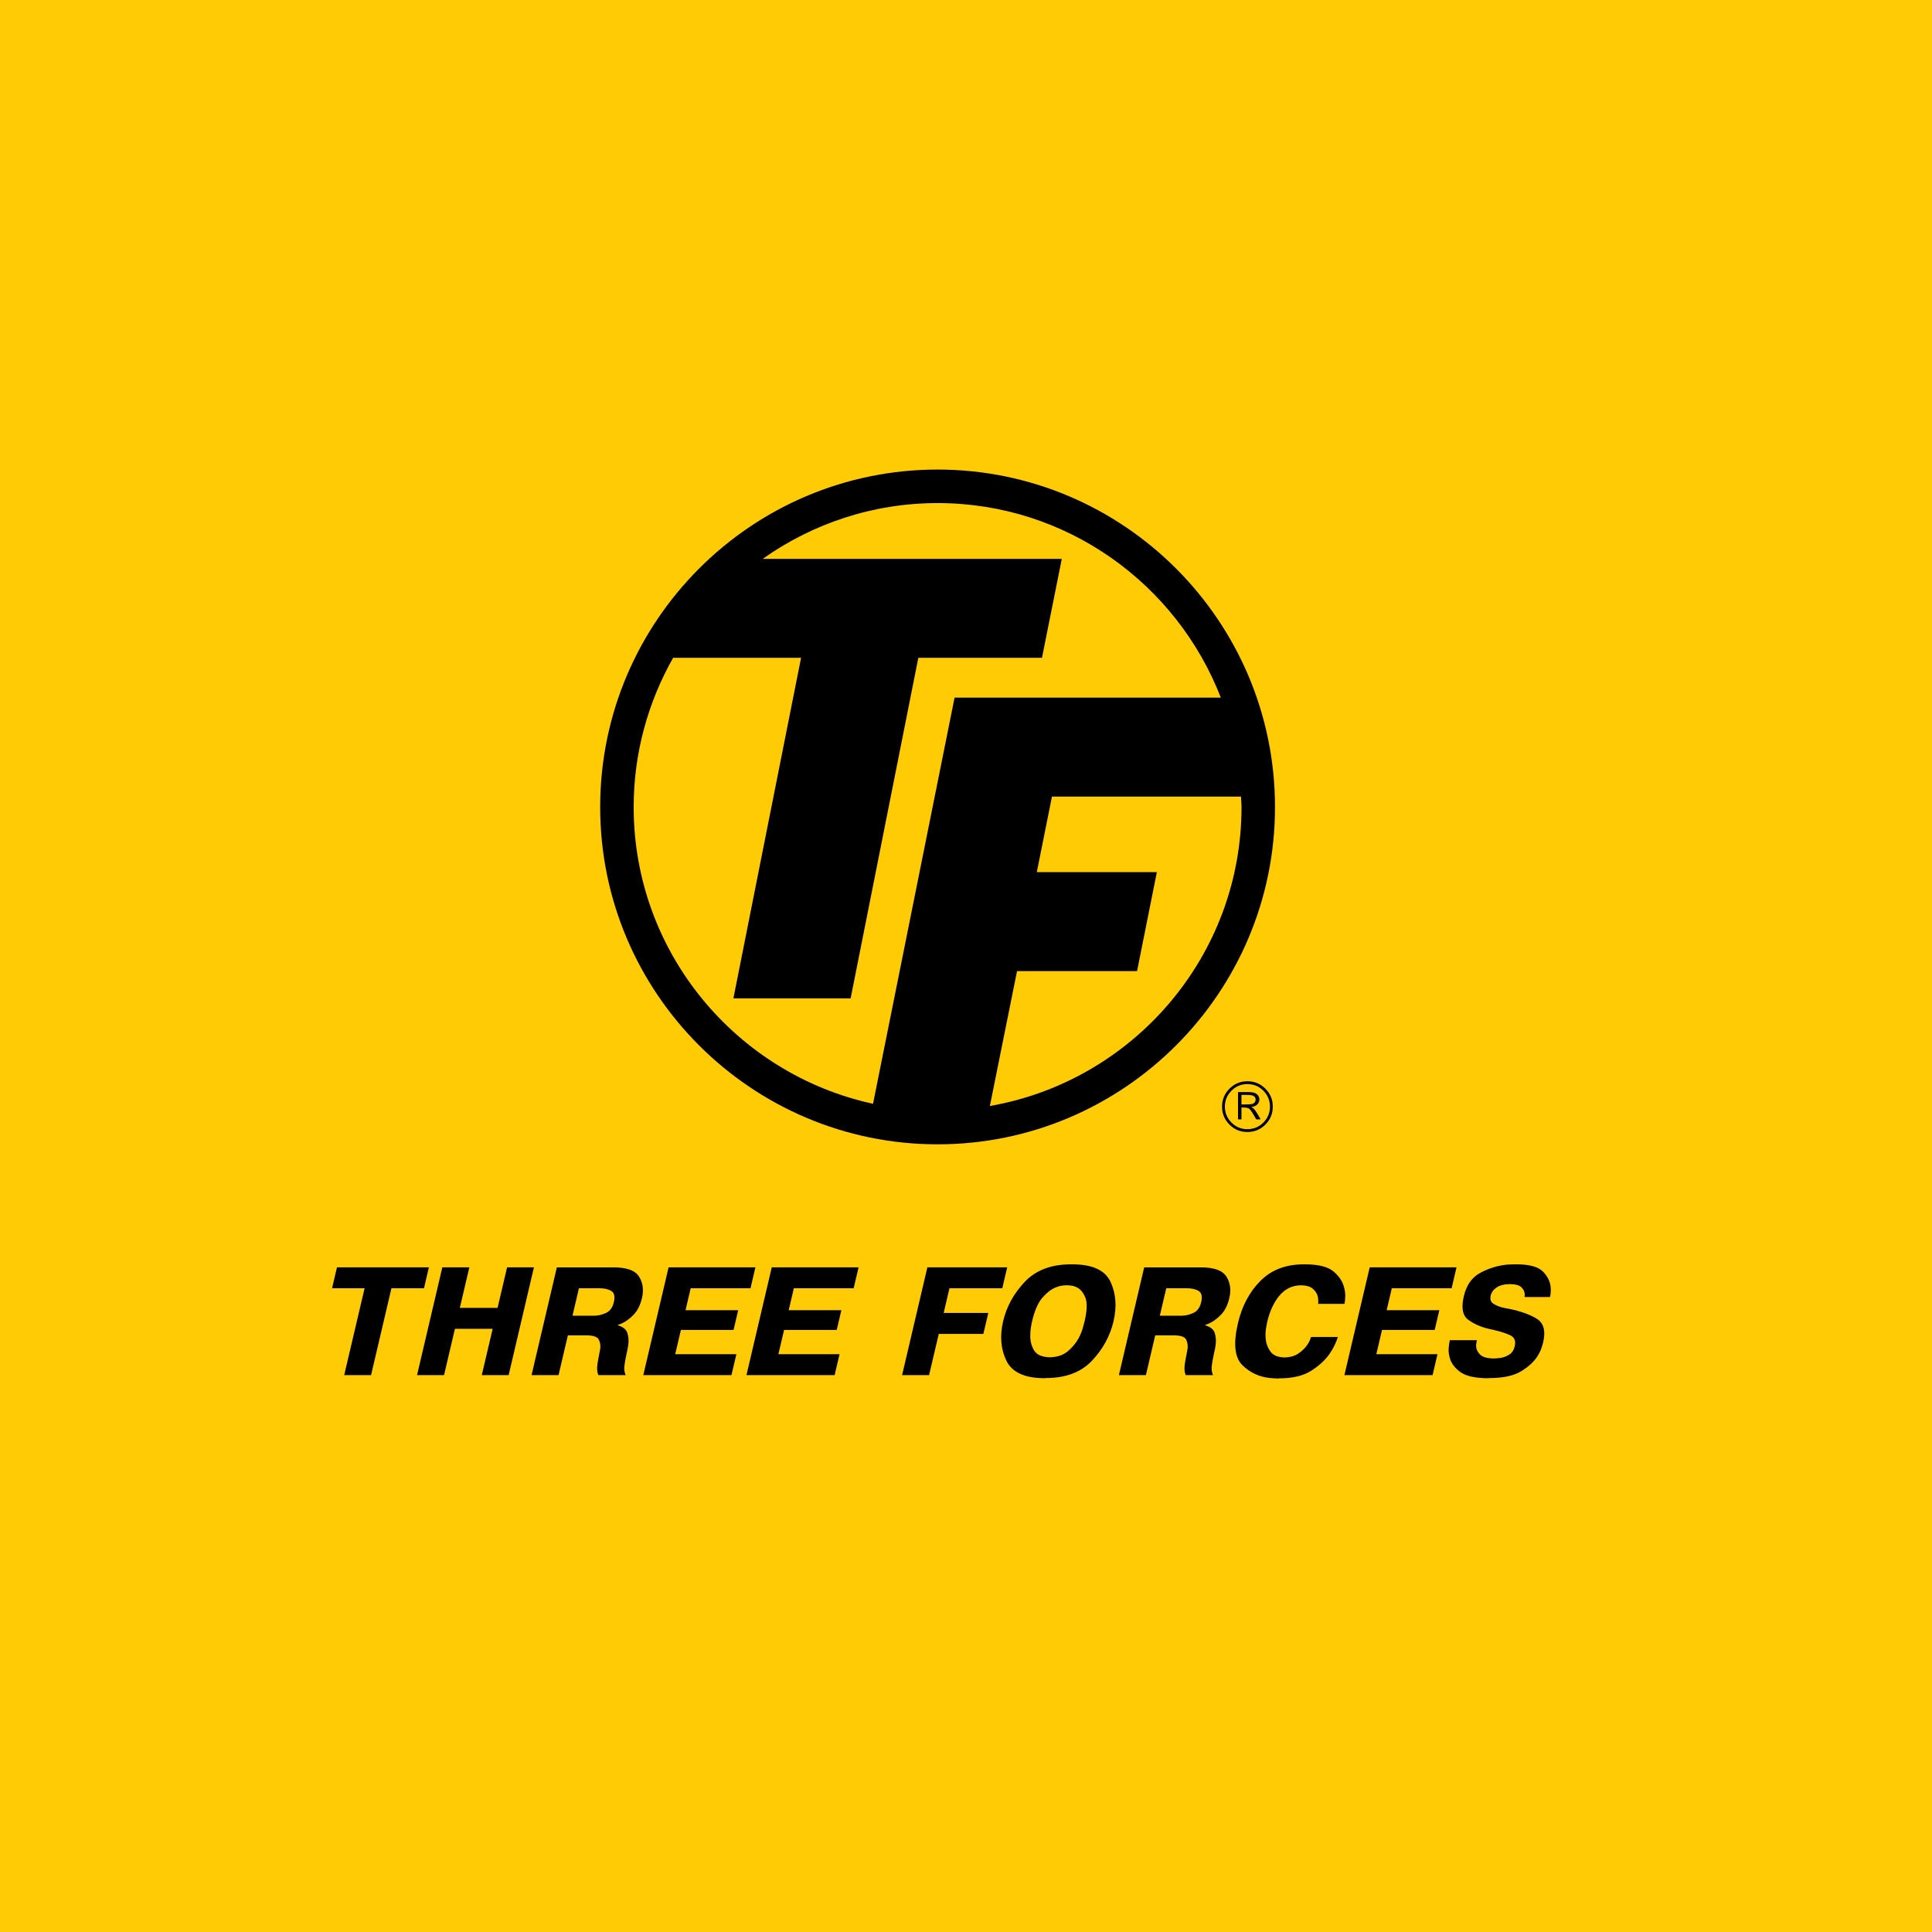
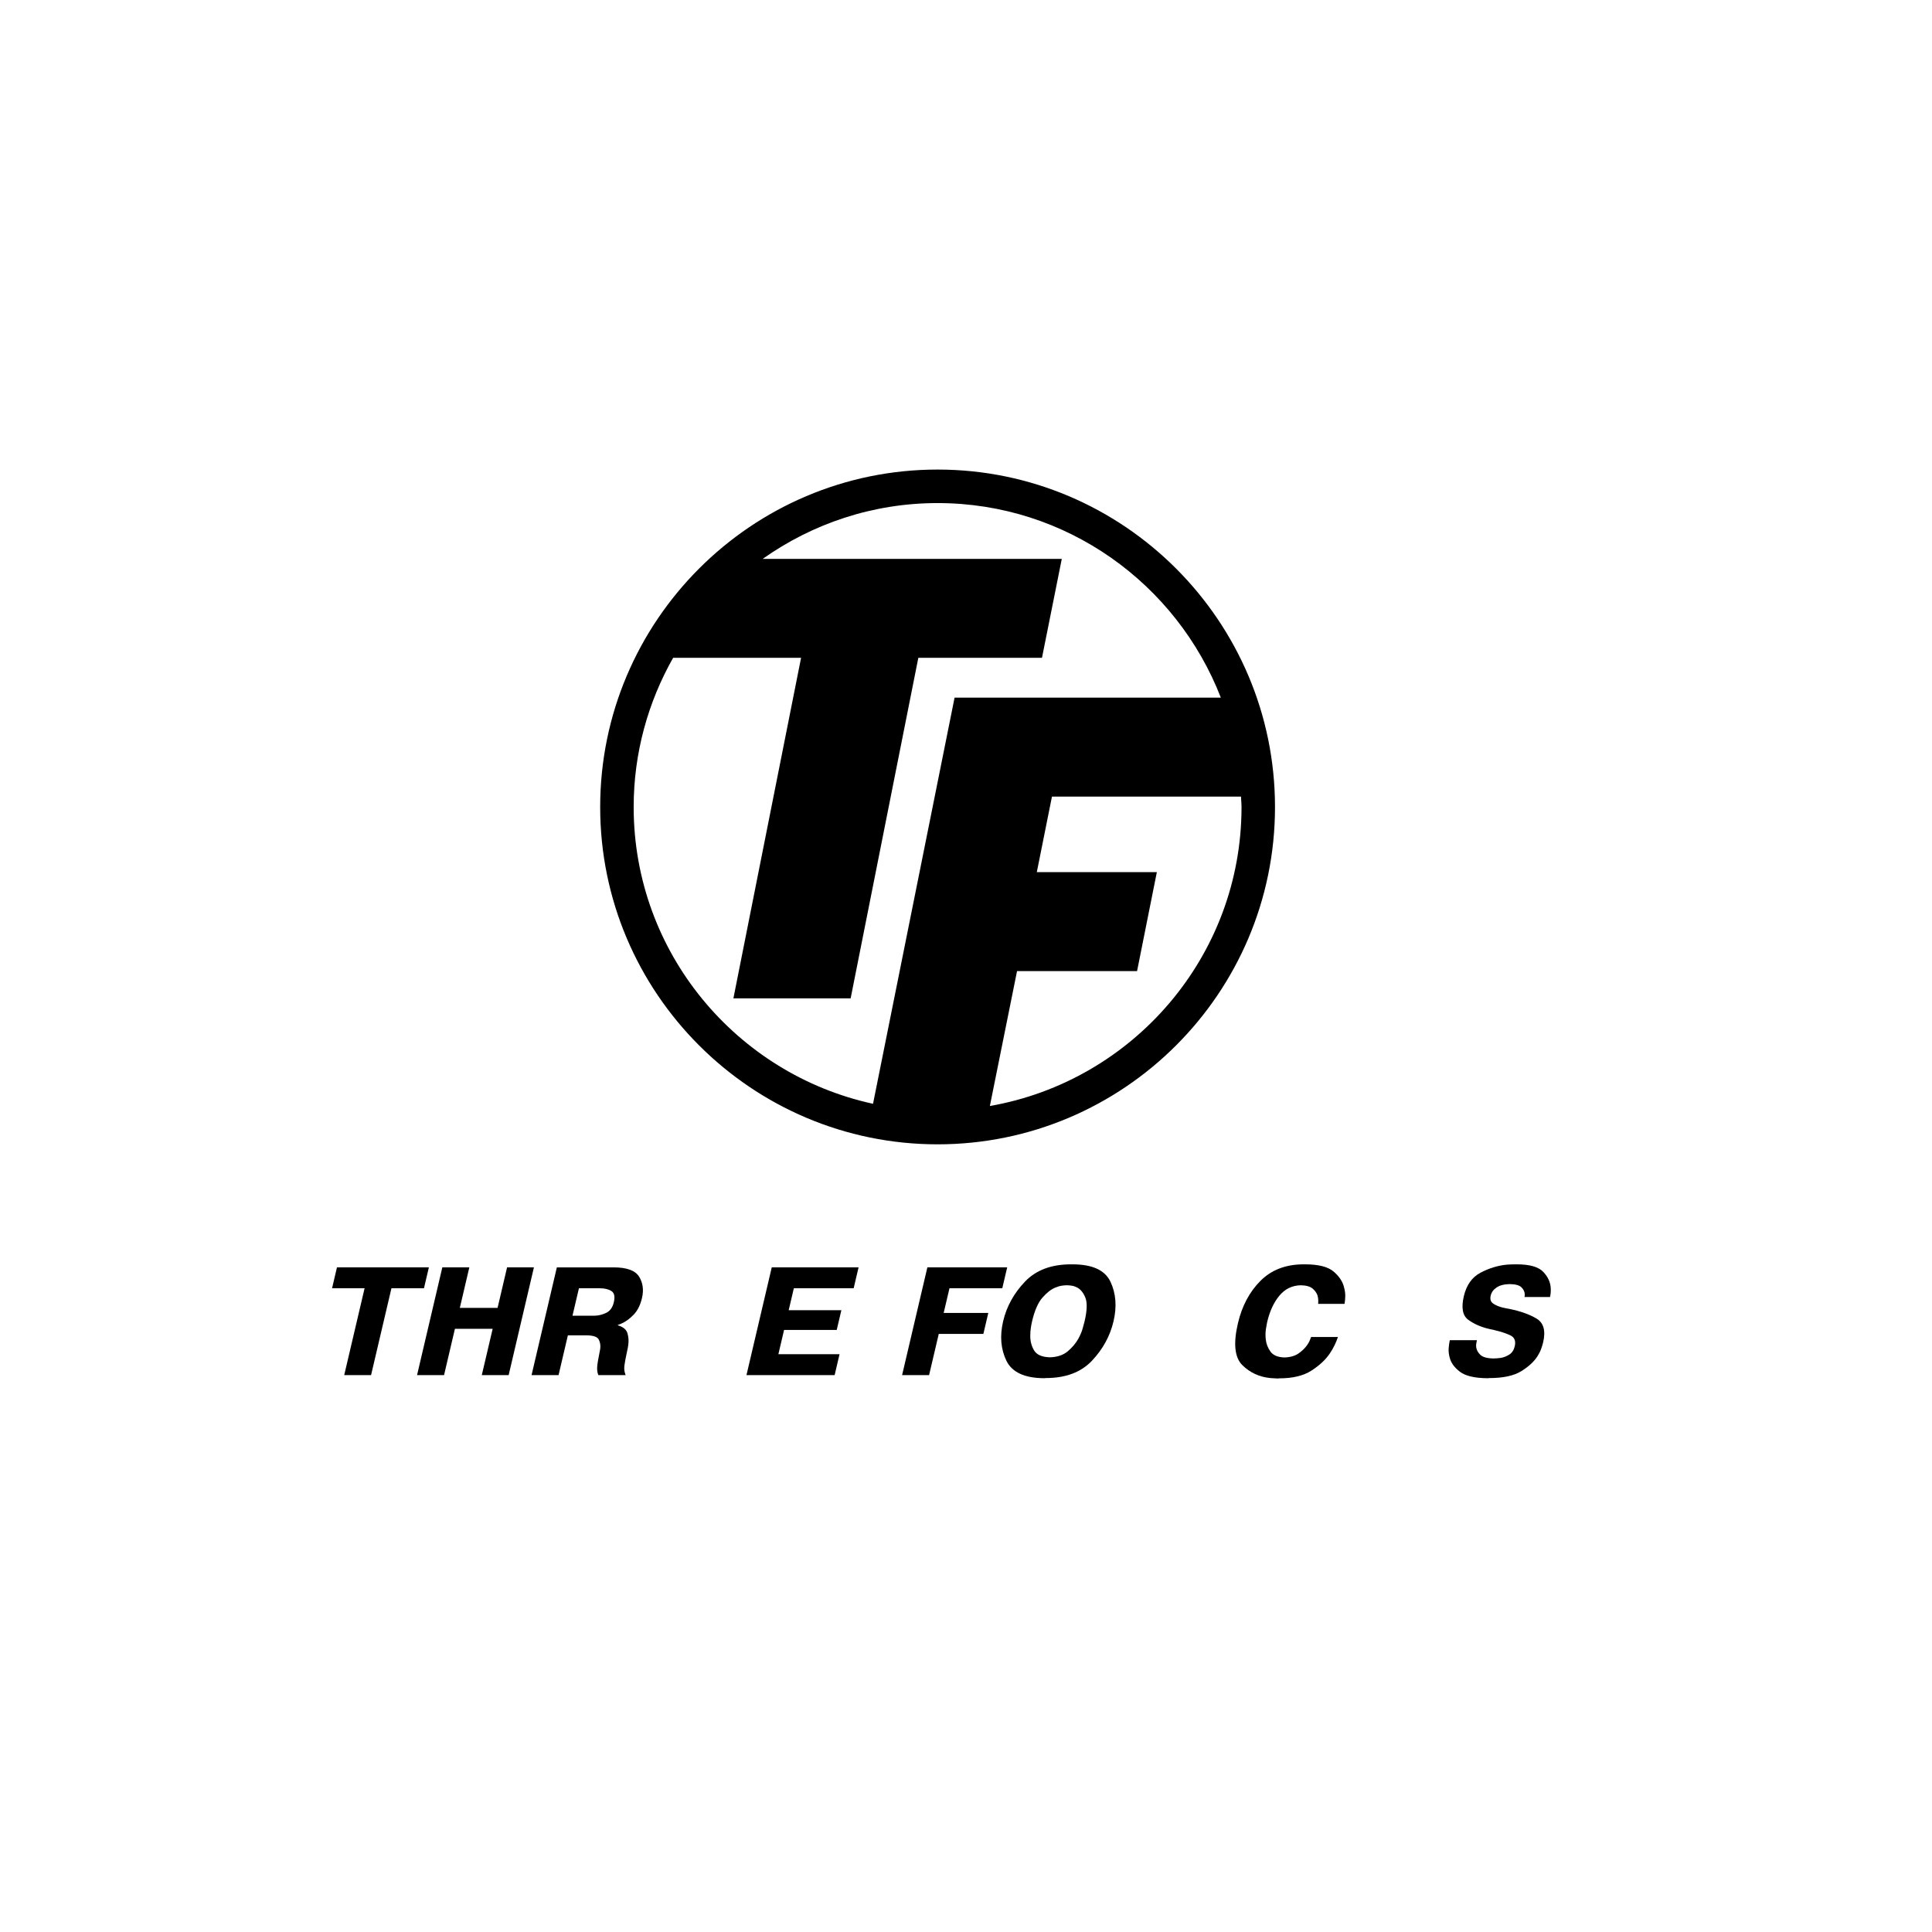
<svg xmlns="http://www.w3.org/2000/svg" version="1.0" id="Layer_1" x="0px" y="0px" width="192.756px" height="192.756px" viewBox="0 0 192.756 192.756" enable-background="new 0 0 192.756 192.756" xml:space="preserve">
  <g>
-     <polygon fill-rule="evenodd" clip-rule="evenodd" fill="#FFCB05" points="0,0 192.756,0 192.756,192.756 0,192.756 0,0  " />
    <path fill-rule="evenodd" clip-rule="evenodd" d="M93.543,46.848c-18.561,0-33.663,15.108-33.663,33.671   c0,18.555,15.102,33.651,33.663,33.651c18.562,0,33.664-15.096,33.664-33.651C127.207,61.956,112.105,46.848,93.543,46.848   L93.543,46.848z M63.221,80.519c0-5.409,1.443-10.484,3.938-14.89h12.765l-6.752,33.975h11.697l6.753-33.975h12.337l1.976-9.87   h-29.84c4.938-3.494,10.95-5.567,17.449-5.567c12.87,0,23.862,8.072,28.259,19.413H95.238l-8.136,40.52   C73.47,107.16,63.221,95.021,63.221,80.519L63.221,80.519z M98.759,110.346l2.711-13.458h11.975l1.974-9.875h-11.976l1.511-7.535   h18.86c0.01,0.351,0.053,0.69,0.053,1.041C123.866,95.448,112.999,107.863,98.759,110.346L98.759,110.346z" />
    <polygon fill-rule="evenodd" clip-rule="evenodd" points="33.13,128.531 33.619,126.445 33.769,126.445 42.789,126.445    42.299,128.531 39.054,128.531 37.021,137.197 36.887,137.197 34.342,137.197 36.375,128.531 33.13,128.531  " />
    <polygon fill-rule="evenodd" clip-rule="evenodd" points="44.303,137.197 44.154,137.197 41.609,137.197 44.131,126.445    44.28,126.445 46.825,126.445 45.877,130.488 49.643,130.488 50.591,126.445 50.725,126.445 53.27,126.445 50.748,137.197    50.599,137.197 48.068,137.197 49.153,132.574 45.388,132.574 44.303,137.197  " />
    <path fill-rule="evenodd" clip-rule="evenodd" d="M57.76,128.531h2.083c0.477,0,0.862,0.092,1.156,0.275   c0.294,0.184,0.375,0.555,0.244,1.115c-0.122,0.521-0.374,0.875-0.754,1.059c-0.38,0.184-0.771,0.279-1.169,0.289h-0.015h-0.014   h-2.174L57.76,128.531L57.76,128.531z M53.033,137.197h2.545h0.149l0.931-3.971h1.801c0.714,0,1.142,0.143,1.284,0.428   s0.188,0.596,0.138,0.934c-0.011,0.049-0.021,0.102-0.03,0.16c-0.008,0.059-0.019,0.111-0.029,0.158   c-0.146,0.705-0.227,1.209-0.243,1.508c-0.016,0.299,0.025,0.561,0.122,0.783h2.59h0.134c-0.013-0.029-0.026-0.059-0.039-0.088   c-0.014-0.029-0.022-0.057-0.024-0.086c-0.077-0.223-0.099-0.48-0.064-0.775c0.034-0.295,0.122-0.766,0.264-1.414   c0.025-0.105,0.047-0.213,0.067-0.318s0.037-0.213,0.052-0.318c0.058-0.416,0.031-0.809-0.08-1.182   c-0.111-0.371-0.432-0.635-0.96-0.789l0.01-0.043c0.064-0.02,0.128-0.041,0.193-0.066c0.065-0.023,0.137-0.055,0.216-0.094   c0.388-0.174,0.775-0.461,1.163-0.861c0.387-0.402,0.663-0.955,0.829-1.66c0.19-0.812,0.091-1.523-0.295-2.139   c-0.387-0.613-1.236-0.918-2.545-0.918h-5.507h-0.148L53.033,137.197L53.033,137.197z" />
-     <polygon fill-rule="evenodd" clip-rule="evenodd" points="73.649,130.719 73.187,132.689 67.933,132.689 67.365,135.109    73.468,135.109 72.979,137.197 72.844,137.197 64.182,137.197 66.705,126.445 66.853,126.445 75.367,126.445 74.877,128.531    68.909,128.531 68.396,130.719 73.649,130.719  " />
    <polygon fill-rule="evenodd" clip-rule="evenodd" points="83.943,130.719 83.48,132.689 78.227,132.689 77.659,135.109    83.761,135.109 83.272,137.197 83.138,137.197 74.475,137.197 76.998,126.445 77.146,126.445 85.66,126.445 85.17,128.531    79.202,128.531 78.688,130.719 83.943,130.719  " />
    <polygon fill-rule="evenodd" clip-rule="evenodd" points="98.602,130.994 98.111,133.082 93.661,133.082 92.695,137.197    92.547,137.197 90.002,137.197 92.524,126.445 92.673,126.445 100.487,126.445 99.998,128.531 94.729,128.531 94.15,130.994    98.602,130.994  " />
    <path fill-rule="evenodd" clip-rule="evenodd" d="M104.747,135.418c-0.8-0.02-1.329-0.256-1.59-0.711   c-0.261-0.453-0.382-0.951-0.364-1.492c-0.001-0.252,0.018-0.498,0.055-0.74c0.036-0.24,0.078-0.459,0.123-0.65   c0.252-1.072,0.595-1.857,1.029-2.355c0.434-0.498,0.864-0.834,1.293-1.008c0.23-0.096,0.443-0.16,0.639-0.188   c0.195-0.029,0.363-0.043,0.501-0.043c0.149,0,0.314,0.014,0.496,0.043c0.183,0.027,0.357,0.086,0.524,0.174   c0.347,0.174,0.623,0.51,0.829,1.006c0.205,0.498,0.182,1.289-0.072,2.371c-0.034,0.145-0.097,0.379-0.188,0.701   c-0.091,0.324-0.232,0.664-0.426,1.021c-0.258,0.465-0.612,0.887-1.063,1.27C106.081,135.197,105.486,135.398,104.747,135.418   L104.747,135.418z M104.184,137.504l0.152-0.016c1.983,0,3.521-0.576,4.61-1.73c1.089-1.154,1.807-2.465,2.151-3.934   c0.344-1.469,0.243-2.783-0.304-3.943c-0.547-1.158-1.812-1.738-3.797-1.738h-0.148c-1.965,0-3.498,0.58-4.598,1.738   c-1.102,1.16-1.823,2.475-2.168,3.943c-0.342,1.459-0.235,2.768,0.321,3.926C100.961,136.91,102.221,137.494,104.184,137.504   L104.184,137.504z" />
-     <path fill-rule="evenodd" clip-rule="evenodd" d="M116.359,128.531h2.083c0.477,0,0.862,0.092,1.156,0.275s0.376,0.555,0.244,1.115   c-0.122,0.521-0.374,0.875-0.754,1.059s-0.771,0.279-1.169,0.289h-0.016h-0.015h-2.174L116.359,128.531L116.359,128.531z    M111.632,137.197h2.545h0.149l0.932-3.971h1.801c0.715,0,1.143,0.143,1.284,0.428c0.141,0.285,0.187,0.596,0.138,0.934   c-0.012,0.049-0.021,0.102-0.03,0.16s-0.019,0.111-0.029,0.158c-0.146,0.705-0.228,1.209-0.242,1.508   c-0.017,0.299,0.024,0.561,0.121,0.783h2.59h0.135c-0.014-0.029-0.026-0.059-0.04-0.088c-0.013-0.029-0.021-0.057-0.024-0.086   c-0.077-0.223-0.098-0.48-0.063-0.775s0.123-0.766,0.265-1.414c0.024-0.105,0.047-0.213,0.067-0.318s0.037-0.213,0.053-0.318   c0.058-0.416,0.03-0.809-0.08-1.182c-0.111-0.371-0.433-0.635-0.961-0.789l0.011-0.043c0.063-0.02,0.128-0.041,0.193-0.066   c0.064-0.023,0.137-0.055,0.216-0.094c0.387-0.174,0.774-0.461,1.162-0.861c0.386-0.402,0.663-0.955,0.828-1.66   c0.19-0.812,0.092-1.523-0.295-2.139c-0.387-0.613-1.235-0.918-2.545-0.918h-5.507h-0.149L111.632,137.197L111.632,137.197z" />
    <path fill-rule="evenodd" clip-rule="evenodd" d="M133.487,133.389c-0.074,0.232-0.182,0.494-0.319,0.789   c-0.139,0.295-0.313,0.598-0.525,0.906c-0.42,0.609-1.027,1.166-1.821,1.674c-0.794,0.506-1.86,0.76-3.2,0.76l-0.137,0.016   c-0.127-0.01-0.25-0.018-0.367-0.021c-0.118-0.006-0.241-0.014-0.367-0.023c-1.106-0.105-2.041-0.537-2.807-1.295   c-0.765-0.76-0.909-2.152-0.433-4.182c0.403-1.721,1.152-3.127,2.248-4.225c1.096-1.096,2.532-1.645,4.308-1.645h0.149   c1.329,0,2.277,0.242,2.844,0.725c0.566,0.484,0.914,1.02,1.045,1.609c0.08,0.289,0.117,0.574,0.111,0.854   c-0.006,0.281-0.03,0.533-0.072,0.754h-0.149h-2.485c0.013-0.096,0.017-0.219,0.012-0.369s-0.028-0.301-0.07-0.457   c-0.081-0.25-0.244-0.482-0.492-0.695s-0.644-0.322-1.187-0.332c-0.858,0.02-1.567,0.363-2.127,1.035s-0.967,1.553-1.223,2.645   c-0.029,0.125-0.069,0.35-0.121,0.674c-0.051,0.324-0.057,0.674-0.016,1.051c0.047,0.436,0.202,0.838,0.468,1.211   c0.265,0.371,0.732,0.566,1.403,0.586c0.579-0.02,1.048-0.154,1.404-0.406c0.356-0.25,0.64-0.525,0.849-0.826   c0.104-0.145,0.187-0.287,0.249-0.426c0.062-0.141,0.112-0.27,0.149-0.385h0.149H133.487L133.487,133.389z" />
-     <polygon fill-rule="evenodd" clip-rule="evenodd" points="143.6,130.719 143.138,132.689 137.884,132.689 137.315,135.109    143.418,135.109 142.929,137.197 142.795,137.197 134.132,137.197 136.655,126.445 136.804,126.445 145.317,126.445    144.828,128.531 138.859,128.531 138.346,130.719 143.6,130.719  " />
    <path fill-rule="evenodd" clip-rule="evenodd" d="M147.356,133.707l-0.014,0.059c-0.023,0.096-0.043,0.201-0.059,0.311   c-0.017,0.111-0.017,0.221-0.002,0.326c0.033,0.281,0.172,0.537,0.414,0.768c0.244,0.232,0.682,0.354,1.315,0.363   c0.099,0,0.214-0.006,0.346-0.016c0.131-0.008,0.263-0.023,0.396-0.043c0.302-0.057,0.584-0.17,0.847-0.34s0.438-0.443,0.527-0.82   c0.124-0.529-0.025-0.895-0.45-1.094c-0.426-0.197-0.93-0.363-1.513-0.498c-0.065-0.02-0.129-0.037-0.189-0.051   c-0.062-0.016-0.125-0.027-0.192-0.037c-0.048-0.01-0.1-0.021-0.155-0.035c-0.056-0.016-0.107-0.027-0.155-0.037   c-0.761-0.184-1.423-0.48-1.986-0.891c-0.563-0.412-0.709-1.197-0.438-2.355c0.261-1.111,0.816-1.891,1.665-2.34   c0.851-0.449,1.731-0.719,2.646-0.805c0.141-0.01,0.279-0.018,0.414-0.021s0.272-0.008,0.411-0.008h0.148   c1.29,0,2.173,0.254,2.649,0.762c0.477,0.506,0.723,1.064,0.739,1.674c0.005,0.145,0.002,0.285-0.01,0.42s-0.033,0.27-0.064,0.406   h-0.149h-2.396c0.011-0.049,0.018-0.098,0.019-0.146c0.002-0.047,0.003-0.096,0.005-0.145c-0.013-0.24-0.121-0.467-0.326-0.674   c-0.204-0.207-0.593-0.316-1.166-0.326c-0.558,0.01-0.996,0.121-1.313,0.334c-0.317,0.211-0.515,0.482-0.593,0.811   c-0.086,0.367,0,0.637,0.258,0.805c0.259,0.17,0.561,0.297,0.908,0.385c0.111,0.027,0.223,0.053,0.332,0.072   s0.217,0.037,0.321,0.059c1.146,0.23,2.069,0.559,2.769,0.984c0.698,0.426,0.913,1.213,0.644,2.361   c-0.046,0.193-0.111,0.412-0.198,0.652c-0.086,0.242-0.207,0.484-0.362,0.725c-0.348,0.551-0.893,1.053-1.634,1.508   c-0.742,0.453-1.803,0.68-3.182,0.68l-0.151,0.016c-1.299-0.01-2.224-0.225-2.774-0.645s-0.891-0.887-1.019-1.398   c-0.097-0.348-0.131-0.68-0.103-0.992c0.028-0.314,0.066-0.568,0.111-0.762h0.135H147.356L147.356,133.707z" />
-     <path fill-rule="evenodd" clip-rule="evenodd" d="M126.046,112c-0.438,0.438-0.969,0.658-1.592,0.658   c-0.621,0-1.151-0.221-1.589-0.658c-0.439-0.441-0.658-0.971-0.658-1.592c0-0.619,0.219-1.148,0.658-1.588   c0.438-0.441,0.968-0.66,1.589-0.66c0.623,0,1.153,0.219,1.592,0.66c0.439,0.439,0.658,0.969,0.658,1.588   C126.704,111.029,126.485,111.559,126.046,112L126.046,112z M126.247,108.617c-0.494-0.492-1.091-0.74-1.789-0.74   c-0.701,0-1.298,0.248-1.793,0.74c-0.494,0.496-0.742,1.094-0.742,1.791c0,0.699,0.248,1.297,0.742,1.793   c0.495,0.494,1.092,0.74,1.793,0.74c0.698,0,1.295-0.246,1.789-0.74c0.494-0.496,0.741-1.094,0.741-1.793   C126.988,109.711,126.741,109.113,126.247,108.617L126.247,108.617z M123.514,111.68h0.348v-1.18h0.228   c0.241,0,0.415,0.035,0.521,0.104c0.105,0.07,0.26,0.277,0.461,0.625l0.264,0.451h0.435l-0.277-0.496   c-0.051-0.088-0.123-0.199-0.217-0.33c-0.096-0.129-0.165-0.215-0.21-0.256s-0.124-0.088-0.232-0.143   c0.242-0.035,0.426-0.107,0.552-0.213c0.173-0.148,0.26-0.334,0.26-0.555c0-0.209-0.083-0.383-0.249-0.521   c-0.167-0.141-0.441-0.209-0.823-0.209h-1.059V111.68L123.514,111.68z M124.38,109.238c0.401,0,0.65,0.049,0.75,0.143   c0.099,0.094,0.148,0.207,0.148,0.338c0,0.088-0.029,0.172-0.088,0.254c-0.058,0.08-0.132,0.133-0.222,0.16   c-0.124,0.037-0.378,0.059-0.759,0.059h-0.349v-0.953H124.38L124.38,109.238z" />
  </g>
</svg>